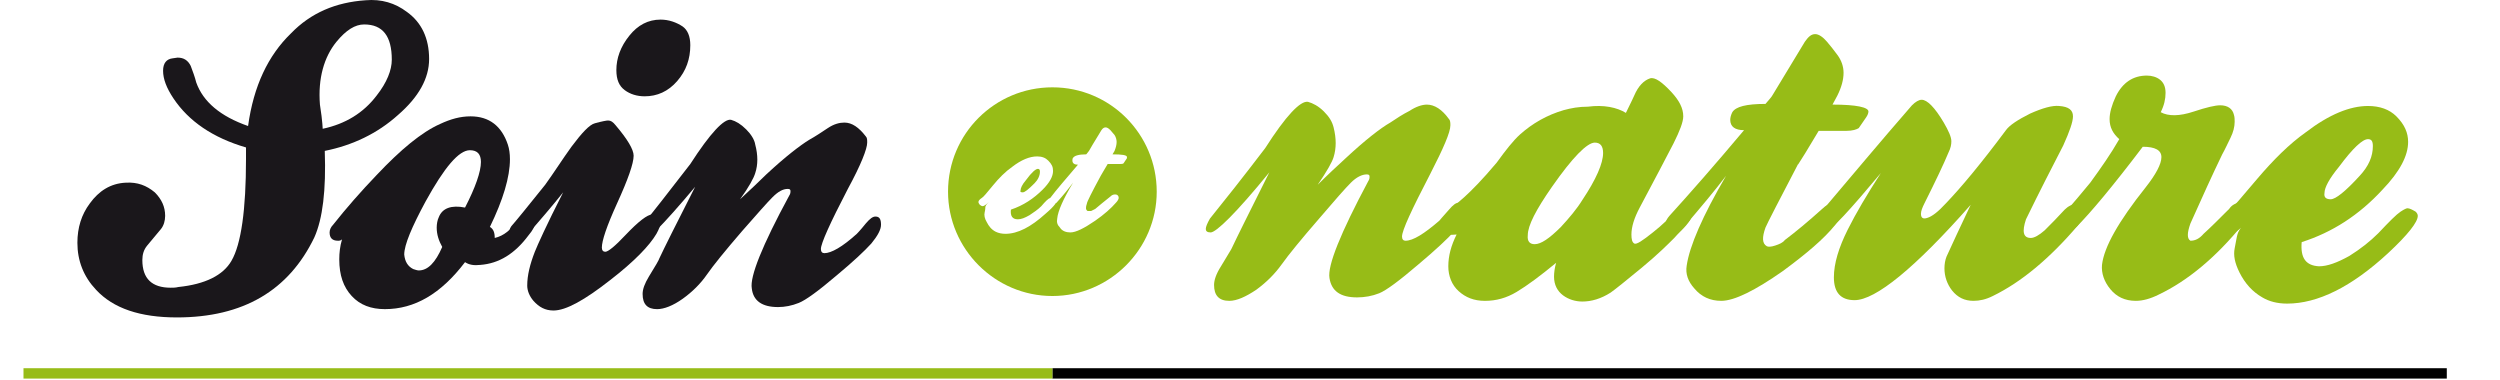
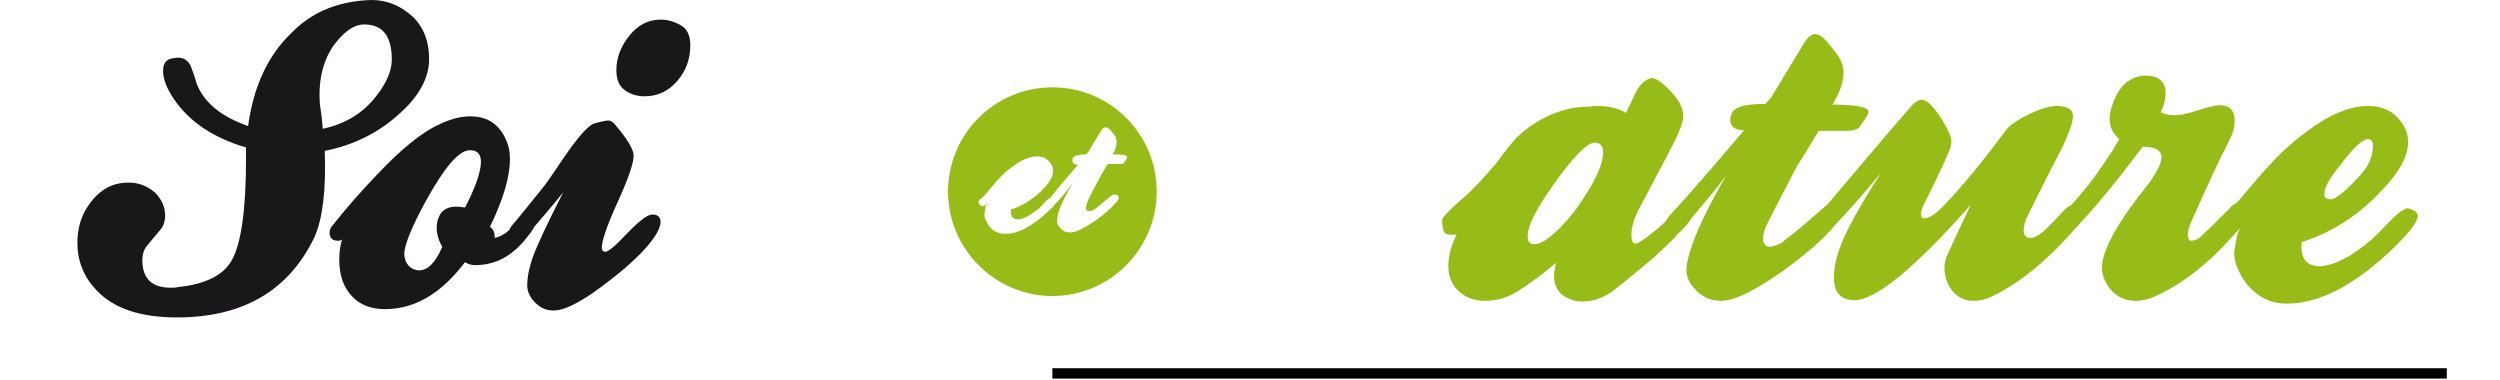
<svg xmlns="http://www.w3.org/2000/svg" id="Calque_1" version="1.2" viewBox="0 0 361.8 55.038">
  <g>
    <g>
      <path d="M52.9.038c2.3-.2,4.3.4,6,1.7,2.1,1.5,3.2,3.8,3.2,6.8,0,2.8-1.5,5.5-4.5,8.1-3,2.7-6.6,4.4-10.6,5.2.2,5.7-.3,9.8-1.5,12.5-3.7,7.7-10.3,11.6-19.9,11.6-5.3,0-9.2-1.3-11.7-4-1.8-1.9-2.7-4.2-2.7-6.8,0-2.2.6-4.1,1.8-5.7,1.3-1.8,3-2.9,5.2-3,1.7-.1,3,.4,4.2,1.4,1,1,1.5,2.1,1.5,3.4,0,.7-.2,1.4-.6,1.9-.7.8-1.3,1.6-2,2.4-.5.6-.7,1.3-.7,2.1,0,2.7,1.4,4,4.1,4,.4,0,.7,0,1.1-.1,3.9-.4,6.5-1.7,7.7-3.8,1.4-2.4,2.1-7.4,2.1-14.7v-1.7c-4.8-1.4-8.3-3.8-10.5-7.1-1-1.5-1.5-2.8-1.5-4,0-1.1.5-1.7,1.4-1.8.2,0,.5-.1.7-.1.9,0,1.5.4,1.9,1.2.3.8.6,1.6.8,2.4,1,2.8,3.5,4.9,7.5,6.3.8-5.8,2.9-10.2,6.2-13.4C45,1.838,48.6.338,52.9.038ZM46.7,18.638c3.3-.7,5.9-2.3,7.8-4.8,1.5-1.9,2.2-3.7,2.2-5.2,0-3.4-1.3-5.1-4-5.1-1.3,0-2.6.8-4,2.5-1.8,2.2-2.7,5.3-2.4,9.1.4,2.5.4,3.7.4,3.5Z" fill="#1a171b" />
      <path d="M76.5,31.438c.6.2.9.6.9.9,0,.4-.3,1-.9,1.7-2,2.7-4.3,4.1-7,4.3-.9.1-1.6,0-2.2-.4-3.5,4.6-7.3,6.8-11.6,6.8-2,0-3.6-.6-4.8-1.9-1.2-1.3-1.8-3-1.8-5.3,0-.9.1-1.9.4-2.9-.2.2-.4.2-.6.2-.8,0-1.2-.4-1.2-1.2,0-.4.2-.8.5-1.1,1.9-2.4,4-4.8,6.3-7.2,3.5-3.7,6.5-6.2,9.2-7.4,1.5-.7,2.9-1.1,4.4-1.1,2.7,0,4.5,1.4,5.4,4.1.2.6.3,1.3.3,2.1,0,2.6-1,5.9-2.9,9.8.5.3.7.8.7,1.6,1.3-.3,2.4-1.2,3.2-2.5.5-.5,1.1-.7,1.7-.5ZM59.8,38.938c.3.1.6.2.8.2,1.3,0,2.4-1.1,3.4-3.4-.5-.9-.8-1.8-.8-2.8,0-.5.1-1.1.3-1.5.5-1.3,1.8-1.8,3.8-1.4,1.5-2.9,2.3-5.2,2.3-6.6,0-1.1-.5-1.7-1.6-1.7-1.6,0-3.7,2.5-6.4,7.4-2,3.7-3.1,6.3-3.1,7.7.1,1,.5,1.7,1.3,2.1Z" fill="#1a171b" />
      <path d="M74.6,34.638c-.9-.5-1.1-1.2-.6-1.9.8-.9,2.4-2.9,4.9-6,1.3-1.8,2.5-3.7,3.8-5.5,1.5-2,2.6-3.2,3.4-3.4,1.1-.3,1.7-.4,1.9-.4.4,0,.7.2,1.1.7,1.7,2,2.6,3.5,2.6,4.4,0,1.1-.8,3.4-2.4,6.9-1.5,3.3-2.2,5.4-2.2,6.4,0,.4.2.6.5.6.4,0,1.4-.8,2.9-2.4,1.9-2,3.2-3,3.9-3,.8,0,1.2.4,1.2,1.1,0,.4-.2,1-.6,1.7-1,1.7-3.2,4-6.7,6.7-3.7,2.9-6.4,4.4-8.2,4.4-1.2,0-2.1-.5-2.9-1.4-.6-.7-.9-1.5-.9-2.2,0-1.5.4-3.1,1.1-4.9.4-1,1.7-3.9,4.1-8.6-1.6,2-3.4,4.1-5.4,6.4-.2.2-.8.3-1.5.4ZM98.8,3.838c.7.5,1.1,1.4,1.1,2.7,0,2-.6,3.7-1.9,5.2s-2.9,2.2-4.7,2.2c-1.1,0-2.1-.3-2.9-.9s-1.2-1.5-1.2-2.9c0-1.7.6-3.4,1.9-5,1.2-1.5,2.7-2.3,4.5-2.3,1.2,0,2.3.4,3.2,1Z" fill="#1a171b" />
-       <path d="M92.4,35.338c-.5,0-.7-.2-.7-.5s.2-.8.6-1.4c2-2.5,4.6-5.8,7.6-9.7,2.9-4.5,4.9-6.6,5.9-6.4.7.2,1.4.6,2.2,1.4.7.7,1.2,1.5,1.3,2.2.4,1.5.4,2.9,0,4.1-.2.7-.9,2-2.2,3.8,1.4-1.3,2.7-2.5,3.8-3.6,2.8-2.6,4.9-4.2,6.2-5,.9-.5,1.8-1.1,2.7-1.7.9-.6,1.7-.8,2.4-.8,1.1,0,2.1.7,3.1,2,.2.2.2.5.2.9,0,.9-.9,3.2-2.8,6.7-2.6,5-3.9,7.9-3.9,8.7,0,.4.2.6.5.6,1,0,2.6-.9,4.7-2.8,0,0,.5-.5,1.3-1.5.6-.7,1-1,1.4-1,.6,0,.8.4.8,1.2,0,.7-.5,1.6-1.4,2.7-1,1.1-2.6,2.6-5,4.6-2.7,2.3-4.5,3.6-5.5,4s-2,.6-3,.6c-2.3,0-3.6-.9-3.8-2.7-.3-1.7,1.5-6.2,5.4-13.4.2-.3.2-.5.2-.7s-.1-.3-.4-.3c-.7,0-1.4.4-2.2,1.2-.8.8-2.2,2.4-4.4,4.9-2.5,2.9-4.2,5-5.1,6.3s-2.1,2.5-3.5,3.5-2.7,1.5-3.7,1.5c-1.4,0-2.1-.7-2.1-2.2,0-.7.3-1.5.9-2.5,1-1.6,1.5-2.5,1.5-2.6.7-1.5,2.4-4.9,5.2-10.4-4.7,5.6-7.4,8.3-8.2,8.3Z" fill="#1a171b" />
    </g>
    <g>
-       <path d="M175.2,33.638c-.5,0-.7-.2-.7-.5s.2-.8.6-1.5c2.1-2.6,4.8-6,8-10.2,3-4.7,5.1-6.9,6.2-6.7.7.2,1.5.6,2.3,1.4s1.2,1.5,1.4,2.3c.4,1.6.4,3,0,4.3-.2.7-1,2.1-2.3,4,1.4-1.4,2.8-2.7,4-3.8,2.9-2.7,5.1-4.4,6.5-5.2.9-.6,1.8-1.2,2.8-1.7.9-.6,1.8-.9,2.5-.9,1.1,0,2.2.7,3.2,2.1.2.2.2.6.2.9,0,1-1,3.3-2.9,7-2.7,5.2-4.1,8.2-4.1,9.1,0,.4.2.6.5.6,1.1,0,2.7-1,4.9-2.9,0,0,.5-.6,1.4-1.6.6-.7,1-1,1.4-1,.6,0,.9.4.9,1.3,0,.7-.5,1.7-1.5,2.8s-2.7,2.7-5.2,4.8c-2.8,2.4-4.7,3.8-5.7,4.2s-2.1.6-3.2.6c-2.4,0-3.7-.9-4-2.8-.3-1.8,1.6-6.5,5.6-14,.2-.3.2-.5.2-.7s-.1-.3-.4-.3c-.7,0-1.5.4-2.3,1.2-.8.8-2.3,2.5-4.6,5.2-2.6,3-4.4,5.2-5.4,6.6s-2.2,2.6-3.7,3.7c-1.5,1-2.8,1.6-3.9,1.6-1.5,0-2.2-.8-2.2-2.3,0-.7.3-1.6,1-2.7,1-1.7,1.6-2.6,1.6-2.7.7-1.5,2.5-5.1,5.4-10.9-4.8,5.9-7.7,8.7-8.5,8.7Z" fill="#97bc17" />
      <path d="M235.3,16.338c.8-1.6,1.2-2.5,1.2-2.5.6-1.4,1.4-2.2,2.3-2.5.7-.2,1.7.5,3.1,2,1.1,1.2,1.7,2.3,1.7,3.5,0,.8-.5,2.1-1.4,3.9-1.1,2.1-2.7,5.2-4.9,9.3-.8,1.5-1.2,2.8-1.2,3.9,0,.7.1,1.1.4,1.3.3.2,1.2-.4,2.7-1.6,1.4-1.1,2.4-2.1,3.3-3.1.5-.6.8-.9.9-.9.2,0,.5.2.9.6s.5.8.5,1c0,.4-.3.8-.8,1.4-.5.6-1.1,1.1-1.7,1.8-.9.9-2.4,2.4-4.7,4.3s-3.8,3.1-4.5,3.6c-1.4.9-2.8,1.3-4.1,1.3-1,0-2-.3-2.8-.9-.8-.6-1.3-1.5-1.3-2.7,0-.6.1-1.3.3-2-2.3,1.9-4.2,3.3-5.7,4.2s-3,1.3-4.6,1.3-2.8-.5-3.8-1.4-1.5-2.2-1.5-3.6c0-1.5.4-3,1.2-4.6-.9.1-1.5,0-1.7-.2s-.4-.9-.4-1.9c0-.2.4-.7,1.1-1.4.7-.7,1.4-1.3,2.1-1.9,1-.9,2.6-2.5,4.7-5,1.3-1.8,2.4-3.2,3.4-4.1,1.8-1.6,3.9-2.8,6.3-3.5,1.1-.3,2.2-.5,3.5-.5,2.3-.3,4.2.1,5.5.9ZM222.1,35.338c.9,0,2.1-.8,3.8-2.5,1.2-1.3,2.3-2.6,3.1-3.9,2-3,3-5.3,3-6.8,0-1-.4-1.5-1.2-1.5-1.1,0-3.2,2.1-6.2,6.4-2.3,3.3-3.5,5.6-3.5,7-.1.9.3,1.3,1,1.3Z" fill="#97bc17" />
      <path d="M252.4,18.838c-1.3,0-2-.5-2-1.5,0-.3.1-.7.3-1.1.5-.8,2-1.2,4.8-1.2.5-.6.9-1,1.1-1.4.3-.5,1.8-3,4.6-7.6.5-.7.9-1.1,1.5-1.1.5,0,1.1.4,1.7,1.1.5.6,1,1.2,1.5,1.9.6.8.9,1.7.9,2.6,0,1-.3,2.1-.9,3.3,0,0-.2.4-.7,1.3,3.5,0,5.2.4,5.2,1,0,.2-.1.5-.3.8l-1.1,1.6c-.3.2-.9.4-1.8.4h-4c-1.6,2.7-2.6,4.3-3,4.9,0-.1.2-.5.7-1.4-3.4,6.5-5.2,10-5.4,10.5-.5,1.4-.5,2.3.2,2.7.2.1.6.1,1.2-.1.6-.2,1.1-.4,1.4-.8,1.6-1.2,3.4-2.7,5.4-4.5.5-.5,1.1-.8,1.7-.8.9,0,1.3.4,1.3,1.2,0,.4-.4,1-1.1,1.9-1.6,2-4.2,4.2-7.6,6.7-4,2.8-7,4.3-8.9,4.3-1.6,0-2.9-.6-3.9-1.8-.9-1-1.3-2.1-1.1-3.3.4-2.8,2.3-7.2,5.7-13-1.6,2.1-3.6,4.5-6,7.3-.8.8-1.5.9-2.2.4s-.7-1.1,0-1.9c3-3.3,6.6-7.4,10.8-12.4Z" fill="#97bc17" />
      <path d="M268.4,43.438c-2,0-3-1.1-3-3.3,0-2,.7-4.3,2-6.9,1.2-2.4,2.8-5.1,4.8-8.2-4.6,5.5-7.1,8.2-7.7,8.2-.9,0-1.3-.4-1.3-1.3,0-.7.5-1.5,1.4-2.5,3.4-4,7.4-8.8,12.1-14.2.5-.5,1-.8,1.4-.8.8,0,1.9,1.1,3.2,3.3.7,1.2,1.1,2.1,1.1,2.7,0,.5-.1,1-.4,1.6-.7,1.7-1.9,4.2-3.5,7.4-.3.6-.5,1.1-.5,1.5,0,.6.3.8.9.6.7-.2,1.6-.9,2.7-2.1,2.3-2.4,5.2-5.9,8.7-10.6.5-.7,1.7-1.5,3.5-2.4,1.8-.8,3.2-1.2,4.2-1.1,1.4.1,2,.6,2,1.5,0,.8-.5,2.2-1.4,4.2-1.6,3.1-3.4,6.6-5.4,10.7-.6,1.8-.4,2.7.7,2.7.5,0,1.2-.4,2-1.1.9-.9,1.9-1.9,2.9-3,.5-.5,1.1-.8,1.7-.8.9,0,1.3.4,1.3,1.2,0,.4-.4,1-1.1,1.9-4.1,4.8-8.2,8.2-12.3,10.2-1,.5-1.9.7-2.8.7-1.3,0-2.3-.5-3.1-1.5-.7-.9-1.1-2-1.1-3.2,0-.6.1-1.2.3-1.7.8-1.8,2-4.3,3.5-7.5-8.1,9.2-13.8,13.8-16.8,13.8Z" fill="#97bc17" />
      <path d="M306.7,20.138c-.9-.8-1.4-1.7-1.4-2.9,0-.9.3-2,.9-3.3,1-2,2.5-3,4.5-3,.7,0,1.4.2,1.9.6.5.4.8,1,.8,1.9s-.2,1.8-.7,2.8c1.1.6,2.7.6,4.8-.1,1.8-.6,3.1-.9,3.8-.9,1.1,0,1.8.5,2,1.4.1.3.1.7.1,1,0,.7-.2,1.5-.6,2.3s-.8,1.7-1.2,2.4c-1.4,2.9-2.9,6.2-4.6,10-.5,1.4-.5,2.2,0,2.5.7,0,1.3-.3,1.9-1,1-.9,2.2-2.1,3.7-3.6.4-.6,1-.9,1.7-.9.4,0,.7.1.9.4.3.3.5.6.5.9s-.4.9-1.1,1.8c-3.9,4.8-8,8.2-12.2,10.2-1.2.6-2.3.9-3.3.9-1.6,0-2.8-.6-3.7-1.7-.9-1.1-1.3-2.3-1.2-3.5.3-2.6,2.4-6.3,6.3-11.2,1.5-1.9,2.3-3.4,2.3-4.4s-.9-1.5-2.7-1.5c-4.4,5.8-7.6,9.6-9.5,11.5-.7.7-1.4.8-2.2.3-.3-.2-.5-.4-.5-.8s.2-.7.5-1c1.8-2,3.1-3.6,4.1-4.8,1.6-2.2,3-4.2,4.2-6.3Z" fill="#97bc17" />
      <path d="M333.1,35.038c-.2,2.3.6,3.4,2.5,3.5,1.2,0,2.6-.5,4.4-1.5,1.6-1,3-2.1,4.2-3.3,1.6-1.7,2.6-2.7,3.2-3.1s.9-.5,1-.5c.3,0,.7.2,1.2.5.2.2.3.4.3.6,0,.9-1.4,2.7-4.3,5.4-5.3,4.9-10.2,7.3-14.6,7.3-1.4,0-2.6-.3-3.6-.9-1.4-.8-2.5-2-3.3-3.6-.7-1.4-.9-2.5-.7-3.5.2-1,.3-1.7.4-2,.2-.7.7-1.3,1.4-1.8-1.1,1.1-1.8,1.6-2.3,1.6-.4,0-.7-.2-1-.6s-.5-.7-.5-1.1c0-.5.4-1,1.2-1.6.5-.3,1.8-1.9,4.1-4.6s4.6-5,7-6.7c3.4-2.6,6.4-3.8,9-3.8,1.7,0,3.1.5,4.1,1.5,1.2,1.2,1.7,2.4,1.7,3.7,0,2-1.2,4.3-3.7,6.9-3.4,3.7-7.3,6.2-11.7,7.6ZM337.3,28.838c.7,0,2.1-1.1,4.2-3.4,1.3-1.4,1.9-2.8,1.9-4.3,0-.7-.2-1-.7-1-.8,0-2.2,1.3-4.2,4-1.4,1.7-2.1,3-2.1,3.8-.1.6.2.9.9.9Z" fill="#97bc17" />
    </g>
    <g>
      <path d="M152.3,12.638c-8.3,0-15.1,6.7-15.1,15.1,0,8.3,6.8,15.1,15.1,15.1s15.1-6.8,15.1-15.1-6.7-15.1-15.1-15.1ZM162.6,23.638c-.1.1-.4.1-.7.1h-1.6c-.5.8-.8,1.4-1,1.7-1.3,2.4-2,3.8-2,4-.2.6-.2.9.1,1.1h.5c.2-.1.4-.2.6-.3.6-.5,1.3-1.1,2.2-1.8.2-.2.4-.3.7-.3s.5.2.5.5c0,.1-.1.4-.4.7-.7.8-1.7,1.7-3,2.6-1.6,1.1-2.8,1.7-3.6,1.7-.6,0-1.2-.2-1.5-.7-.4-.4-.5-.8-.4-1.3.1-1.1.9-2.9,2.3-5.2-.6.8-1.4,1.8-2.4,2.9-.1.1-.2.1-.2.2-.3.4-.7.8-1.4,1.4-2.1,1.9-4,2.9-5.8,2.9-.5,0-1-.1-1.4-.3-.6-.3-1-.8-1.3-1.4-.3-.5-.4-1-.3-1.4.1-.4.1-.7.1-.8.1-.3.3-.5.5-.7-.4.4-.7.6-.9.6-.1,0-.3-.1-.4-.2-.1-.1-.2-.3-.2-.4,0-.2.2-.4.5-.6.2-.1.7-.7,1.6-1.8.9-1.1,1.8-2,2.8-2.7,1.3-1,2.5-1.5,3.6-1.5.7,0,1.2.2,1.6.6.5.5.7.9.7,1.5,0,.8-.5,1.7-1.5,2.7-1.3,1.3-2.8,2.3-4.6,2.9-.1.9.2,1.4,1,1.4.5,0,1-.2,1.7-.6.6-.4,1.2-.8,1.7-1.3.6-.7,1-1.1,1.3-1.2h0c.9-1.2,2.3-2.8,4-4.8-.5,0-.8-.2-.8-.6,0-.1,0-.3.1-.4.2-.3.8-.5,1.9-.5.2-.2.3-.4.4-.5.1-.2.7-1.2,1.8-3,.2-.3.4-.4.6-.4s.4.1.7.4c.2.2.4.5.6.7.2.3.3.7.3,1,0,.4-.1.8-.3,1.3,0,0-.1.2-.3.5,1.4,0,2.1.1,2.1.4,0,.1,0,.2-.1.3l-.4.6Z" fill="#97bc17" />
-       <path d="M148,27.838c.3,0,.8-.4,1.7-1.3.5-.5.8-1.1.8-1.7,0-.3-.1-.4-.3-.4-.3,0-.9.5-1.7,1.6-.6.7-.8,1.2-.8,1.5-.1.2,0,.3.3.3Z" fill="#97bc17" />
    </g>
  </g>
  <line x1="152.3" y1="54.038" x2="354.1" y2="54.038" fill="none" stroke="#000" stroke-miterlimit="10" stroke-width="1.5" />
-   <line x1="152.3" y1="54.038" x2="3.4" y2="54.038" fill="none" stroke="#97bc17" stroke-miterlimit="10" stroke-width="1.5" />
</svg>